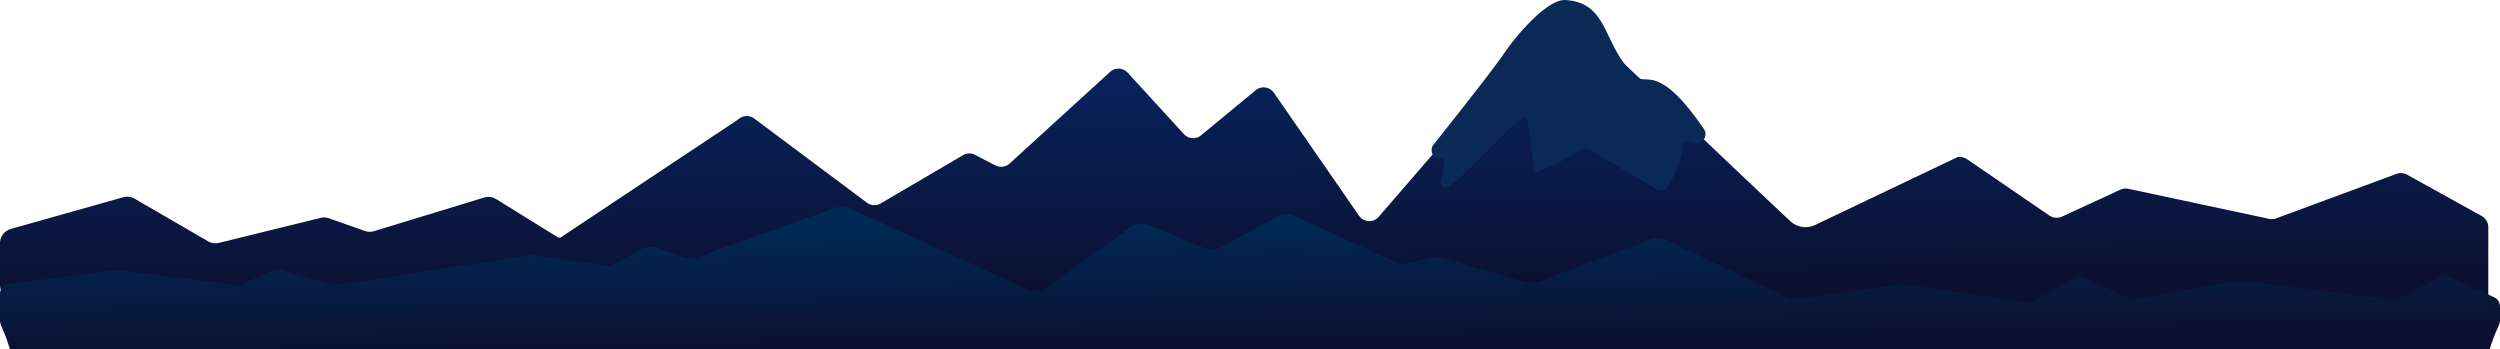
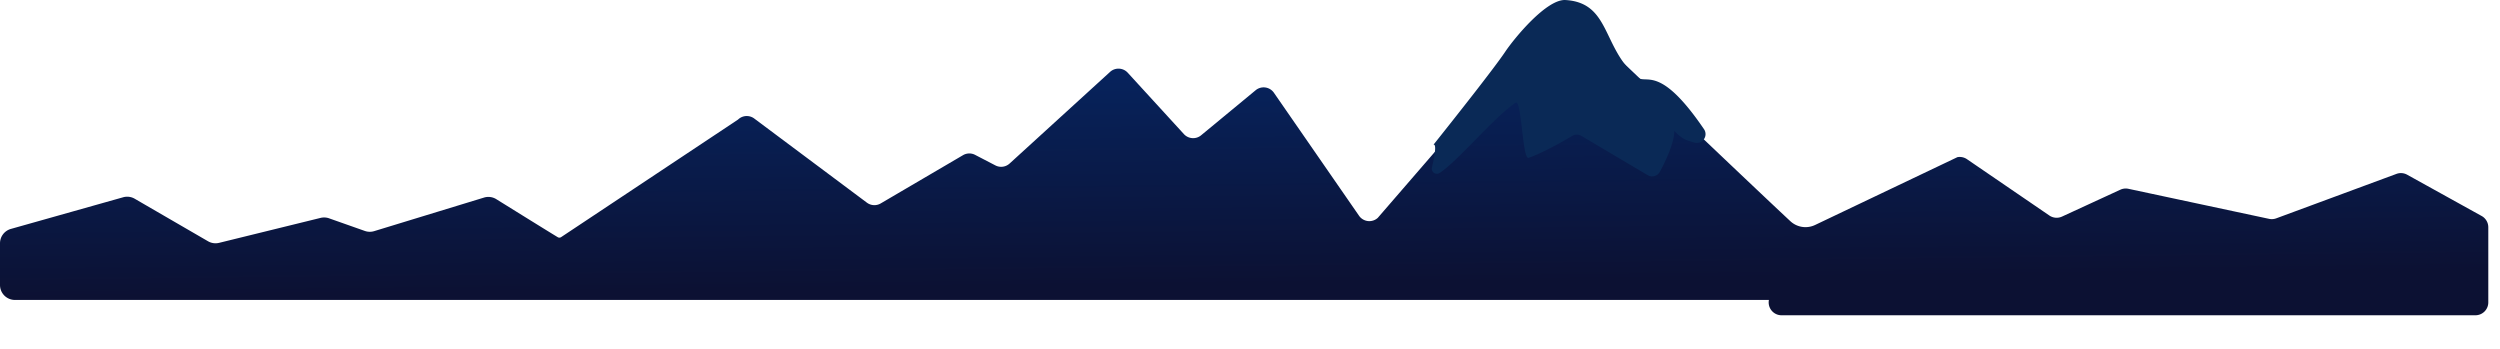
<svg xmlns="http://www.w3.org/2000/svg" viewBox="0 0 2375.36 331.8">
  <defs>
    <linearGradient id="a" x1="1179.87" y1="46.31" x2="1182.4" y2="269.59" gradientUnits="userSpaceOnUse">
      <stop offset="0" stop-color="#062561" />
      <stop offset="1" stop-color="#0c1133" />
    </linearGradient>
    <linearGradient id="b" x1="1186.68" y1="209.19" x2="1187.97" y2="323.08" gradientUnits="userSpaceOnUse">
      <stop offset="0" stop-color="#002954" />
      <stop offset="1" stop-color="#0c1133" />
    </linearGradient>
  </defs>
  <title>mtns-d</title>
  <path d="M2357.89,205.2,2287.14,166a12.2,12.2,0,0,0-10.17-.77l-114.2,42.22a12.32,12.32,0,0,1-6.8.49l-133.65-28.55a12.2,12.2,0,0,0-7.67.85l-55.44,25.54a12.24,12.24,0,0,1-12-1l-78.29-53.52a12.22,12.22,0,0,0-9.1-1.94L1724.6,213.76a21.15,21.15,0,0,1-23.52-3.61C1657,169.08,1492.16,11.76,1492.16,11.76a11.9,11.9,0,0,0-14.94.87L1309.08,207a11.89,11.89,0,0,1-17.79-2L1210.4,88.13a11.89,11.89,0,0,0-17.34-2.4l-51.84,42.82a11.89,11.89,0,0,1-16.34-1.14l-53.39-58.33a11.89,11.89,0,0,0-16.78-.75l-95.46,87.06a11.89,11.89,0,0,1-13.5,1.76l-19.25-10a11.88,11.88,0,0,0-11.5.29l-78.2,45.85a11.88,11.88,0,0,1-13.12-.73L716.62,112.6a11.88,11.88,0,0,0-15.37,1l-168.1,111.7a3,3,0,0,1-3.2.07c-9.66-5.82-58.43-36.15-58.43-36.15a14.22,14.22,0,0,0-11.62-1.5L355.53,219.61a14.23,14.23,0,0,1-8.87-.18l-34-12a14.19,14.19,0,0,0-8.11-.39l-96.37,23.7a14.17,14.17,0,0,1-10.52-1.51L128,188.83a14.22,14.22,0,0,0-11-1.39L10.36,217.5A14.21,14.21,0,0,0,0,231.18v39.61A14.21,14.21,0,0,0,14.21,285H1680.72a12.22,12.22,0,0,0,12,14.55H2352a12.24,12.24,0,0,0,12.24-12.24v-71.4A12.26,12.26,0,0,0,2357.89,205.2Z" style="fill:url(#a)" />
-   <path d="M2369.67,282.38l-41.89-19.26a9.79,9.79,0,0,0-8.44.12l-41.18,20.46a9.74,9.74,0,0,1-5.55.94l-144.08-17.72a9.53,9.53,0,0,0-2.92.09l-97,17.44a9.81,9.81,0,0,1-5.92-.79l-42.72-20.28a9.77,9.77,0,0,0-9.14.4l-38.34,22.44a9.77,9.77,0,0,1-6.37,1.23l-116.89-17.16a10.2,10.2,0,0,0-2.76,0l-105,14.49-117.53-56.69c-4.2-2-10.7-2.22-15.37-.48l-107.06,40a22.22,22.22,0,0,1-13.13.36L1370.14,245a22.78,22.78,0,0,0-11.51-.15l-19.24,5a21.68,21.68,0,0,1-13.5-.88l-95.46-43.53c-4.84-2.21-12.35-2-16.78.38L1160.26,235c-4.28,2.34-11.46,2.59-16.34.57l-51.84-21.4c-5.37-2.22-13.38-1.67-17.34,1.19l-80.9,58.41c-4.09,3-12.46,3.43-17.78,1L807.92,198.12a21.63,21.63,0,0,0-14.94-.44L662.73,244.41a22.16,22.16,0,0,1-14,0l-23.4-8.67c-4.93-1.82-11.83-1.47-15.93.82L579.94,253,506.5,242.38a9.52,9.52,0,0,0-2.77,0L319.66,270.89a9.47,9.47,0,0,1-4.1-.28l-48.72-14.45a9.32,9.32,0,0,0-6.43.41l-30.91,13.6a9.4,9.4,0,0,1-4.94.72l-112-14.05a10.17,10.17,0,0,0-2.34,0l-102,12.92A9.36,9.36,0,0,0,0,279.05v25.39c0,5.17,4.19,9.36,9.36,27.36H2365.58c5.4-18,9.78-22.38,9.78-27.79V291.27A9.79,9.79,0,0,0,2369.67,282.38Z" style="fill:url(#b)" />
-   <path d="M1609.72,135.41a8.33,8.33,0,0,0,9.34-12.65c-42.52-62.43-54.87-42-63.66-49.45-33.31-28.12-25.21-70.6-67.87-73.28-18-1.14-48.63,36.11-57.49,49.33-10.37,15.48-48.48,63.59-68,88.09a8.32,8.32,0,0,0,8.27,13.32c3.2-.69.84,11.8-1.5,21.72a4.82,4.82,0,0,0,7.29,5.17c17.18-11,51.83-53.15,72.3-66.75,5.61-3.73,6.33,54.46,12.28,52.37,14.2-5,33.25-15.94,41.57-20.9a8.29,8.29,0,0,1,8.48,0l63.09,37.37a8.32,8.32,0,0,0,11.58-3.23c5.3-9.88,13.7-27.26,13.7-38.9C1599.07,133.24,1603.81,133.56,1609.72,135.41Z" style="fill:#0a2956" />
+   <path d="M1609.72,135.41a8.33,8.33,0,0,0,9.34-12.65c-42.52-62.43-54.87-42-63.66-49.45-33.31-28.12-25.21-70.6-67.87-73.28-18-1.14-48.63,36.11-57.49,49.33-10.37,15.48-48.48,63.59-68,88.09c3.2-.69.84,11.8-1.5,21.72a4.82,4.82,0,0,0,7.29,5.17c17.18-11,51.83-53.15,72.3-66.75,5.61-3.73,6.33,54.46,12.28,52.37,14.2-5,33.25-15.94,41.57-20.9a8.29,8.29,0,0,1,8.48,0l63.09,37.37a8.32,8.32,0,0,0,11.58-3.23c5.3-9.88,13.7-27.26,13.7-38.9C1599.07,133.24,1603.81,133.56,1609.72,135.41Z" style="fill:#0a2956" />
</svg>